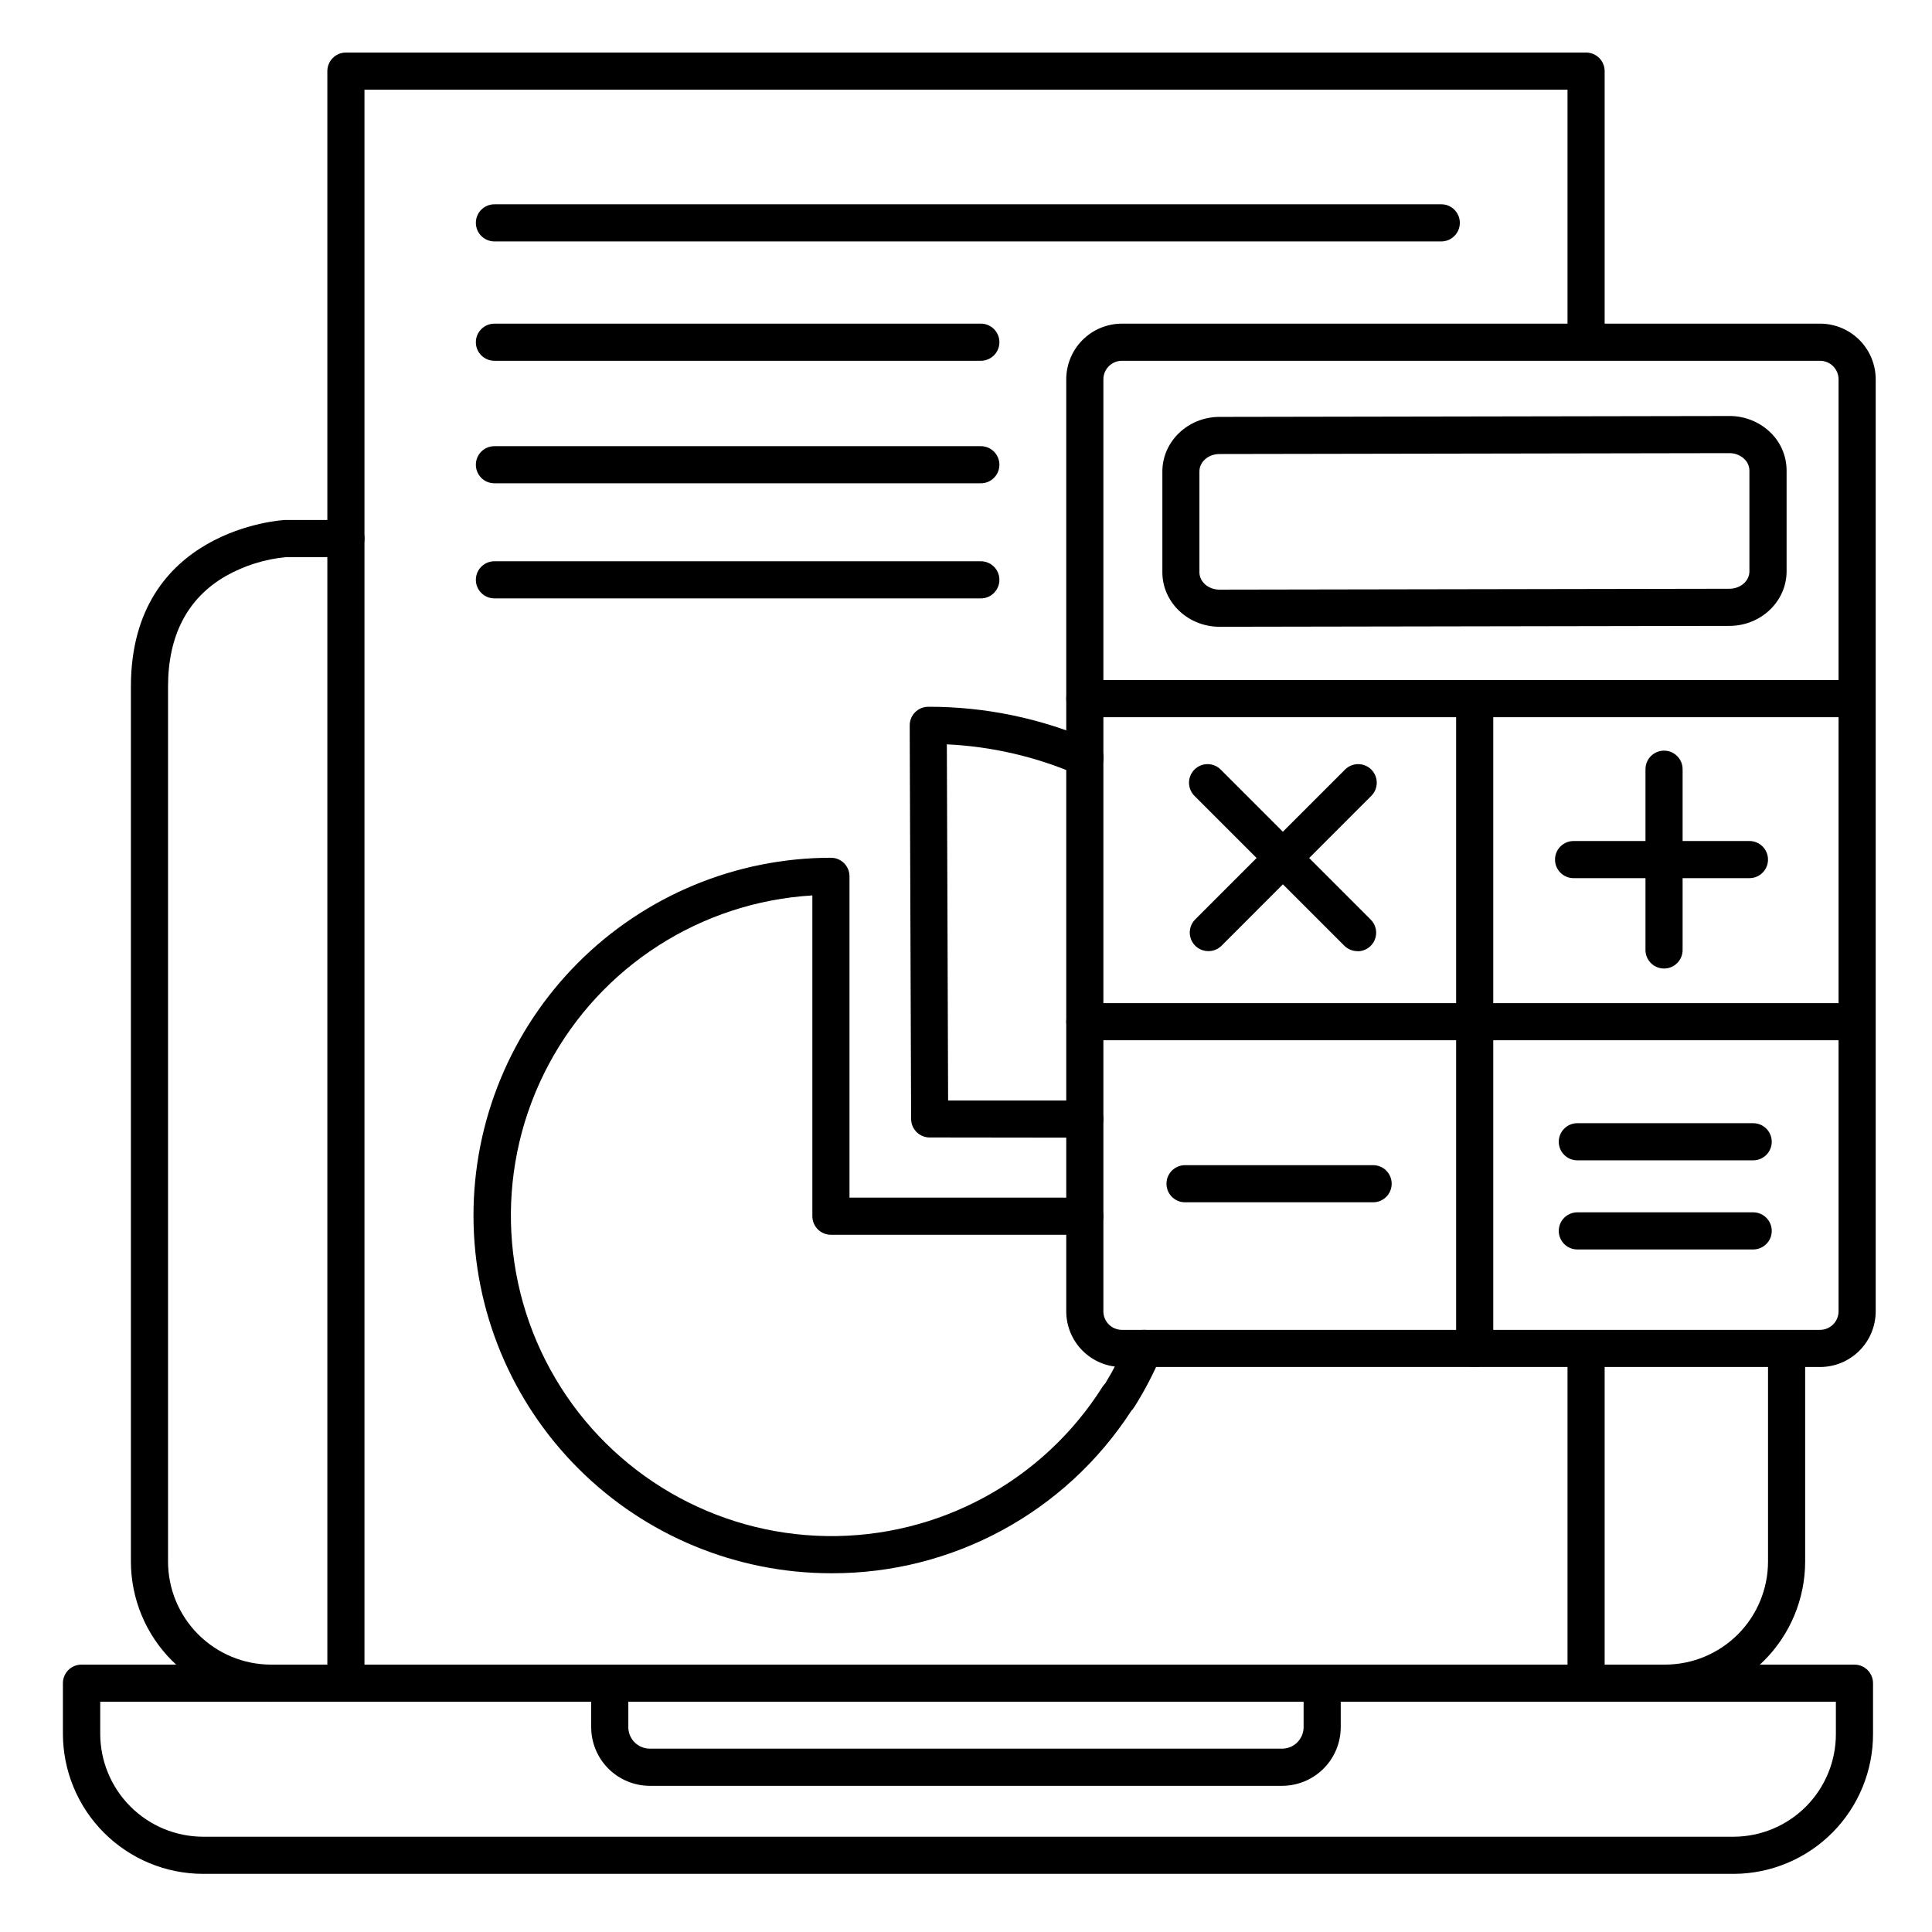
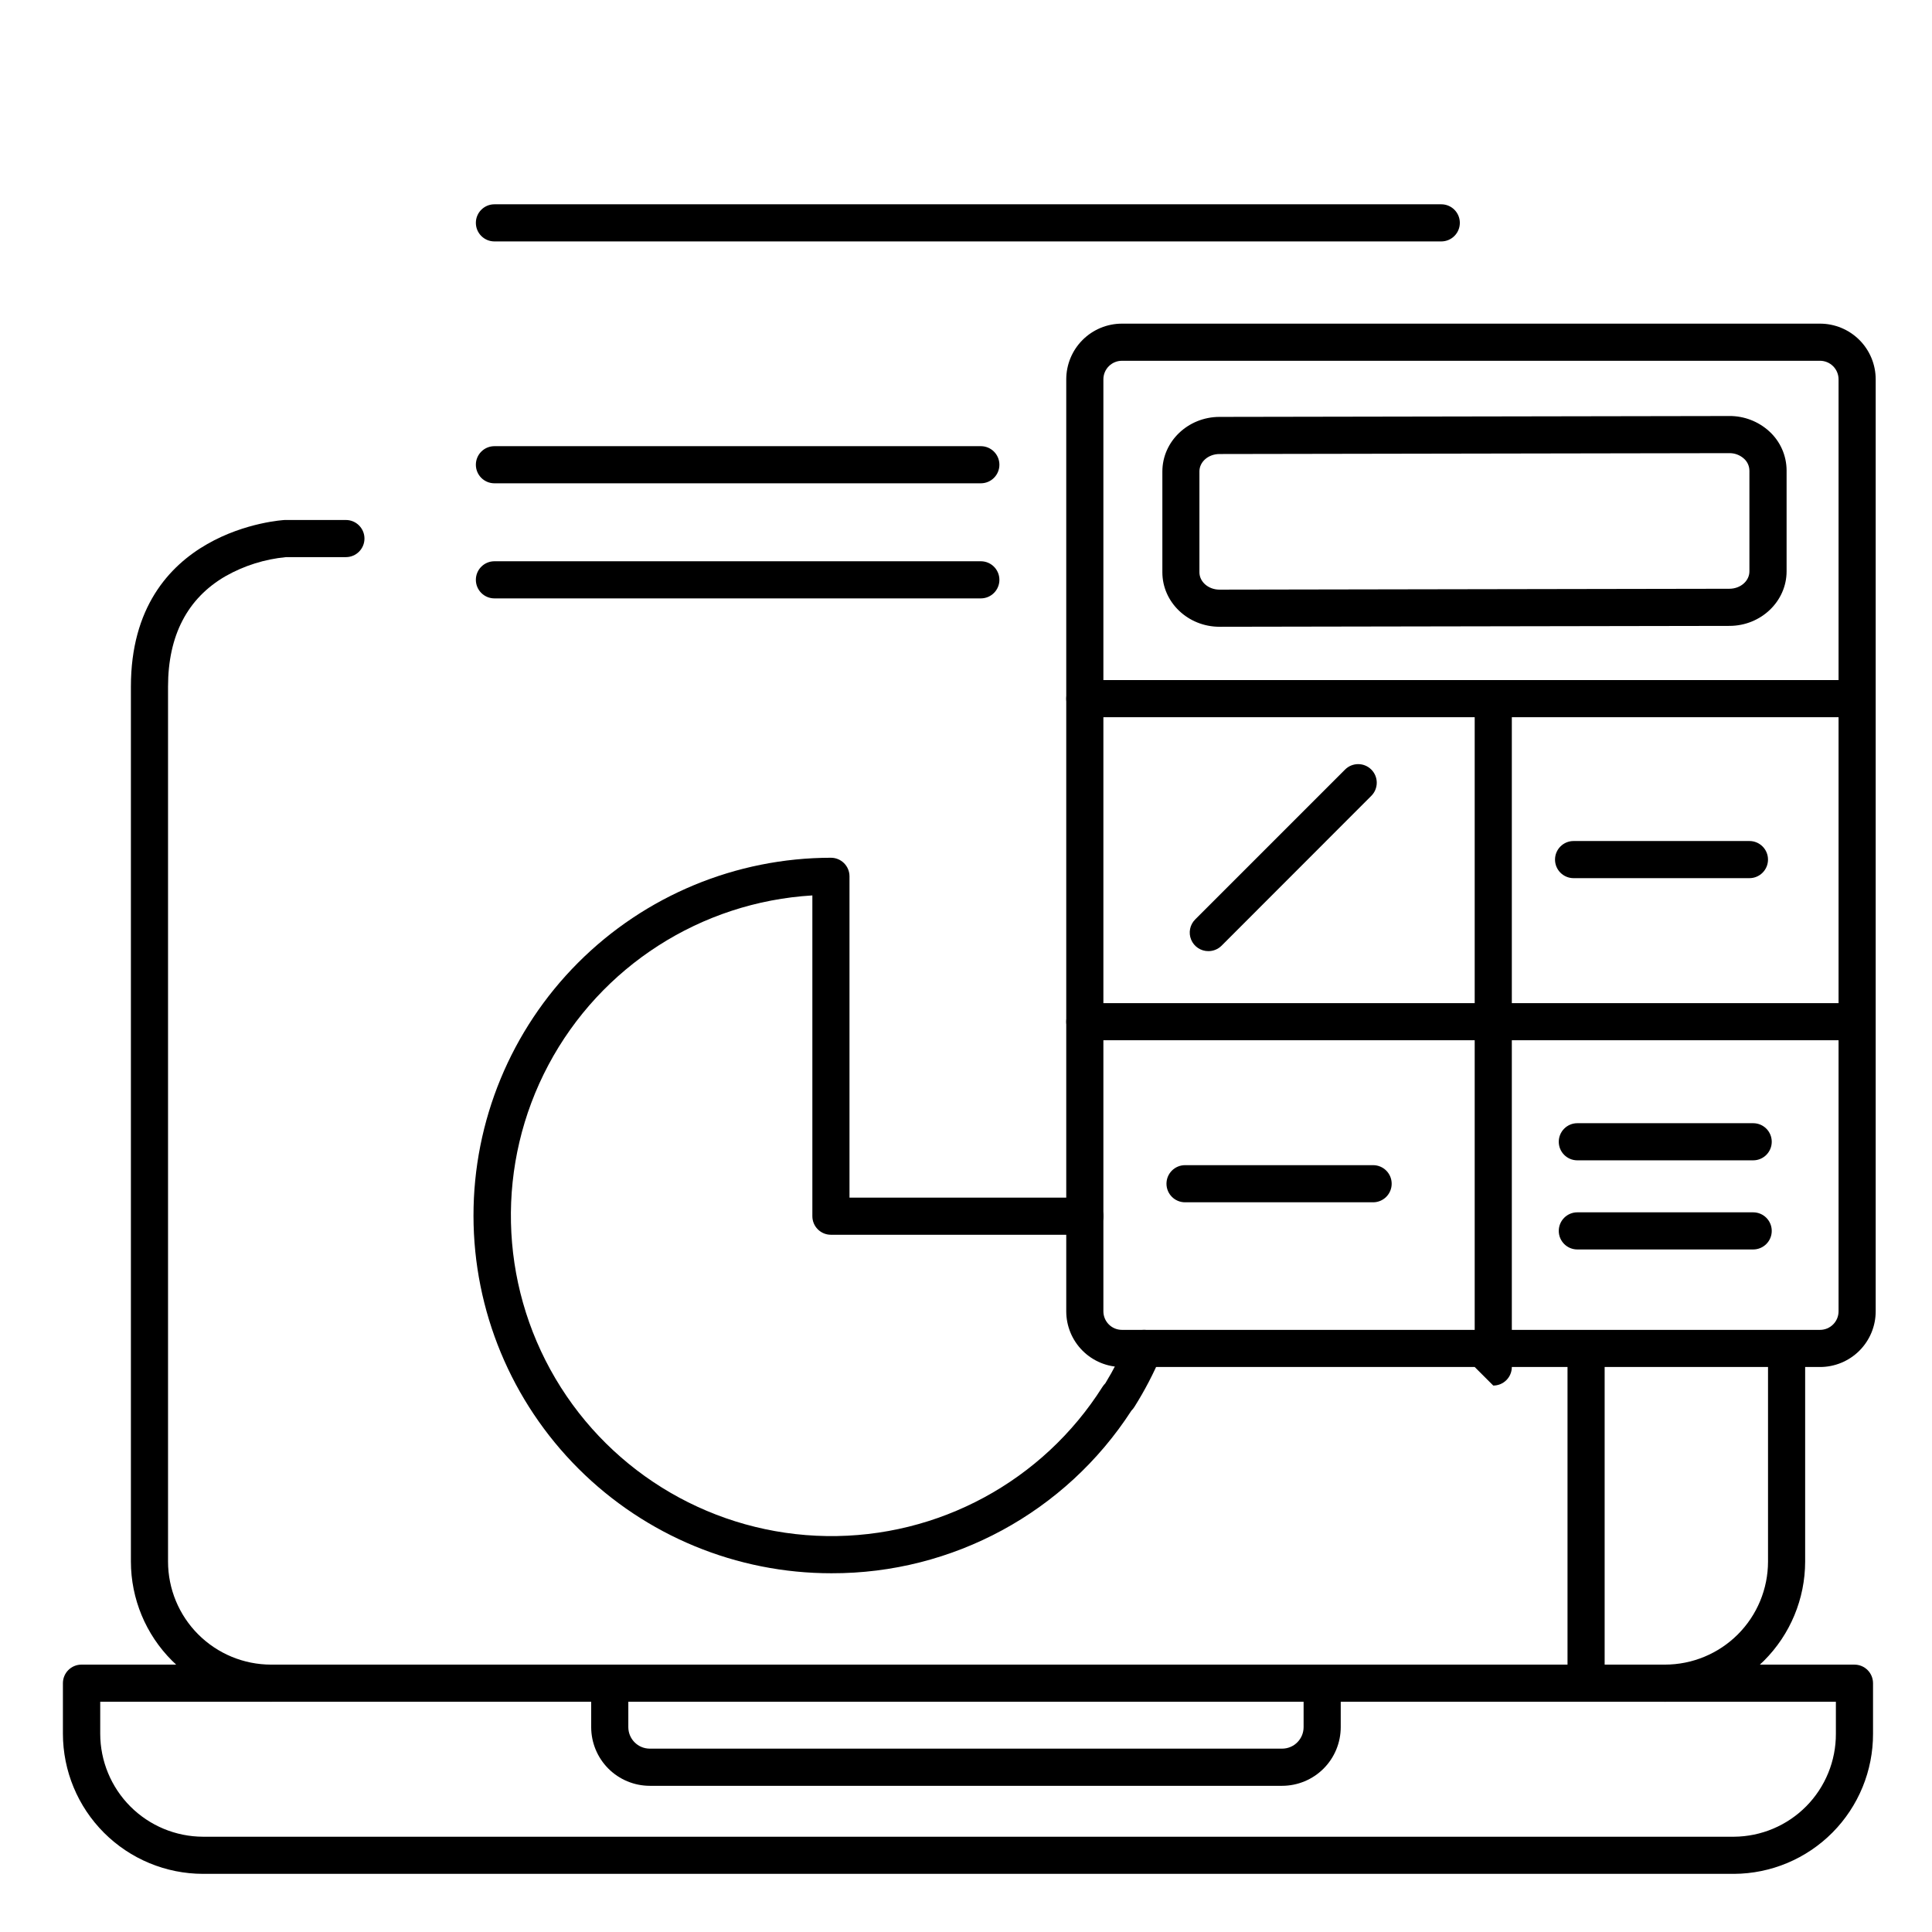
<svg xmlns="http://www.w3.org/2000/svg" fill="#000000" width="800px" height="800px" version="1.1" viewBox="144 144 512 512">
  <g>
    <path d="m215.84 594.98c-9.848-0.008-19.293-3.926-26.254-10.887-6.965-6.961-10.883-16.402-10.895-26.25v-231.88c0-41.879 40.344-44.141 40.766-44.16h16.211c2.715 0 4.918 2.203 4.918 4.918 0 2.719-2.203 4.922-4.918 4.922h-15.855c-5.637 0.535-11.098 2.25-16.027 5.039-10.125 5.856-15.254 15.742-15.254 29.293v231.87c0.008 7.238 2.887 14.176 8.008 19.293 5.121 5.121 12.062 7.996 19.301 8.004 2.715 0 4.918 2.199 4.918 4.918s-2.203 4.922-4.918 4.922z" />
    <path d="m483.78 617.26h-167.58c-4.117-0.008-8.066-1.645-10.977-4.559-2.91-2.914-4.547-6.863-4.551-10.98v-11.66c0-2.719 2.203-4.922 4.922-4.922 2.715 0 4.918 2.203 4.918 4.922v11.66c0.008 3.141 2.551 5.684 5.688 5.688h167.58c3.137-0.004 5.68-2.547 5.688-5.688v-11.66c0-2.719 2.203-4.922 4.918-4.922 2.719 0 4.922 2.203 4.922 4.922v11.66c-0.004 4.117-1.641 8.066-4.551 10.98-2.91 2.914-6.859 4.551-10.977 4.559z" />
    <path d="m603.52 640.59h-405.71c-9.844-0.008-19.285-3.926-26.246-10.887-6.965-6.961-10.879-16.402-10.891-26.25v-13.391c0-2.719 2.203-4.922 4.922-4.922h469.86l-0.004 0.004c1.305 0 2.559 0.516 3.481 1.438 0.922 0.926 1.441 2.176 1.441 3.481v13.391c0.027 9.809-3.84 19.227-10.746 26.188-6.91 6.965-16.297 10.902-26.105 10.949zm-432.96-45.609v8.473c0.008 7.231 2.879 14.16 7.984 19.277 5.109 5.117 12.035 8 19.262 8.02h405.71c7.199-0.047 14.086-2.945 19.148-8.062 5.062-5.117 7.891-12.035 7.863-19.234v-8.473z" />
    <path d="m585.2 594.98c-2.719 0-4.922-2.203-4.922-4.922s2.203-4.922 4.922-4.922v0.004c7.242 0.004 14.195-2.871 19.324-7.988 5.125-5.117 8.012-12.062 8.02-19.309v-56.09c0-2.719 2.203-4.918 4.922-4.918 2.715 0 4.918 2.199 4.918 4.918v56.09c-0.012 9.852-3.938 19.297-10.91 26.262-6.969 6.961-16.422 10.875-26.273 10.875z" />
    <path d="m564.33 593.85c-2.719 0-4.922-2.203-4.922-4.922v-87.199c0-2.719 2.203-4.922 4.922-4.922 2.715 0 4.918 2.203 4.918 4.922v87.199c0 1.305-0.516 2.559-1.441 3.481-0.922 0.922-2.172 1.441-3.477 1.441z" />
-     <path d="m235.67 592.93c-2.719 0-4.922-2.203-4.922-4.922v-425.16c0-2.719 2.203-4.922 4.922-4.922h328.66c1.305 0 2.555 0.52 3.477 1.441 0.926 0.922 1.441 2.176 1.441 3.481v70.848c0 2.715-2.203 4.918-4.918 4.918-2.719 0-4.922-2.203-4.922-4.918v-65.93h-318.82v420.24c0 1.305-0.52 2.555-1.441 3.481-0.922 0.922-2.172 1.441-3.477 1.441z" />
    <path d="m626.32 506.27h-184.99c-3.918 0-7.672-1.555-10.438-4.32-2.769-2.769-4.324-6.523-4.324-10.438v-246.98c0-3.914 1.555-7.672 4.324-10.438 2.766-2.769 6.519-4.324 10.438-4.324h184.99c3.914 0 7.668 1.555 10.438 4.324 2.766 2.766 4.32 6.523 4.32 10.438v246.98c0 3.914-1.555 7.668-4.32 10.438-2.769 2.766-6.523 4.32-10.438 4.32zm-184.99-266.66c-2.719 0-4.922 2.203-4.922 4.922v246.98c0 1.305 0.52 2.555 1.441 3.477 0.922 0.926 2.176 1.441 3.481 1.441h184.99c1.305 0 2.555-0.516 3.477-1.441 0.926-0.922 1.441-2.172 1.441-3.477v-246.98c0-1.305-0.516-2.559-1.441-3.481-0.922-0.922-2.172-1.441-3.477-1.441z" />
    <path d="m467.19 310.1c-8.344 0-15.145-6.465-15.152-14.434v-26.707c0-7.969 6.781-14.465 15.133-14.477l135.13-0.234v-0.004c3.902-0.02 7.672 1.426 10.559 4.055 2.926 2.66 4.598 6.43 4.606 10.383v26.707c0 7.969-6.781 14.465-15.133 14.477l-135.13 0.234zm135.11-46.012-135.13 0.234c-2.953 0-5.324 2.078-5.312 4.625v26.707c0 2.539 2.391 4.606 5.312 4.606l135.13-0.234c2.953 0 5.324-2.078 5.312-4.625v-26.707l-0.004-0.004c-0.016-1.199-0.535-2.34-1.434-3.137-1.062-0.961-2.445-1.484-3.879-1.465z" />
    <path d="m634.19 334.07h-202.7c-2.719 0-4.922-2.203-4.922-4.922 0-2.715 2.203-4.918 4.922-4.918h202.7c2.719 0 4.918 2.203 4.918 4.918 0 2.719-2.199 4.922-4.918 4.922z" />
    <path d="m634.19 419.68h-202.7c-2.719 0-4.922-2.203-4.922-4.922 0-2.715 2.203-4.918 4.922-4.918h202.7c2.719 0 4.918 2.203 4.918 4.918 0 2.719-2.199 4.922-4.918 4.922z" />
-     <path d="m534.81 506.27c-2.719 0-4.922-2.203-4.922-4.918v-172.2c0-2.715 2.203-4.918 4.922-4.918 2.715 0 4.918 2.203 4.918 4.918v172.2c0 1.305-0.52 2.555-1.441 3.477-0.922 0.926-2.172 1.441-3.477 1.441z" />
+     <path d="m534.81 506.27v-172.2c0-2.715 2.203-4.918 4.922-4.918 2.715 0 4.918 2.203 4.918 4.918v172.2c0 1.305-0.52 2.555-1.441 3.477-0.922 0.926-2.172 1.441-3.477 1.441z" />
    <path d="m464.22 396.06c-1.992 0.004-3.789-1.195-4.551-3.035-0.766-1.84-0.34-3.961 1.07-5.367l39.715-39.715c1.922-1.922 5.039-1.918 6.961 0.004 1.922 1.926 1.918 5.043-0.004 6.961l-39.715 39.746c-0.93 0.906-2.176 1.414-3.477 1.406z" />
-     <path d="m503.73 396.06c-1.305 0-2.559-0.52-3.481-1.445l-39.707-39.707c-0.922-0.922-1.441-2.172-1.441-3.481-0.004-1.305 0.516-2.555 1.438-3.481 1.922-1.922 5.039-1.926 6.961-0.004l39.754 39.754c1.41 1.406 1.832 3.523 1.074 5.363-0.762 1.84-2.555 3.039-4.547 3.039z" />
-     <path d="m584.99 400.67c-2.719 0-4.922-2.203-4.922-4.922v-47.898c0-2.719 2.203-4.922 4.922-4.922 2.715 0 4.918 2.203 4.918 4.922v47.902-0.004c0 1.305-0.516 2.559-1.441 3.481-0.922 0.922-2.172 1.441-3.477 1.441z" />
    <path d="m607.62 376.72h-46.605c-2.715 0-4.918-2.203-4.918-4.922s2.203-4.918 4.918-4.918h46.605c2.715 0 4.918 2.199 4.918 4.918s-2.203 4.922-4.918 4.922z" />
    <path d="m608.61 451.5h-46.602c-2.715 0-4.918-2.203-4.918-4.918 0-2.719 2.203-4.922 4.918-4.922h46.602c2.719 0 4.922 2.203 4.922 4.922 0 2.715-2.203 4.918-4.922 4.918z" />
    <path d="m608.61 475.12h-46.602c-2.715 0-4.918-2.203-4.918-4.918 0-2.719 2.203-4.922 4.918-4.922h46.602c2.719 0 4.922 2.203 4.922 4.922 0 2.715-2.203 4.918-4.922 4.918z" />
    <path d="m507.89 462.62h-49.84c-2.719 0-4.922-2.203-4.922-4.922 0-2.715 2.203-4.918 4.922-4.918h49.84c2.719 0 4.918 2.203 4.918 4.918 0 2.719-2.199 4.922-4.918 4.922z" />
    <path d="m364.37 560.93c-25.145 0.02-49.27-9.945-67.062-27.711-17.797-17.766-27.809-41.871-27.828-67.016-0.023-25.145 9.945-49.27 27.707-67.062 17.766-17.797 41.871-27.809 67.016-27.828 1.305 0 2.559 0.516 3.481 1.441 0.922 0.922 1.441 2.172 1.441 3.477v85.156h62.367c2.715 0 4.918 2.203 4.918 4.918 0 2.719-2.203 4.922-4.918 4.922h-67.289c-2.715 0-4.918-2.203-4.918-4.922v-85.008c-29.547 1.77-56.047 18.785-69.945 44.922-13.898 26.133-13.195 57.617 1.855 83.105 15.055 25.488 42.285 41.305 71.883 41.75 29.594 0.445 57.293-14.543 73.105-39.562 0.215-0.332 0.461-0.637 0.738-0.914 2.18-3.574 4.09-7.305 5.719-11.16 1.055-2.504 3.938-3.68 6.445-2.625 2.504 1.051 3.68 3.938 2.625 6.445-1.988 4.711-4.356 9.258-7.082 13.586-0.223 0.359-0.488 0.691-0.789 0.984-17.43 26.953-47.371 43.191-79.469 43.102z" />
    <path d="m525.95 207.98h-250.92c-2.719 0-4.922-2.203-4.922-4.922 0-2.715 2.203-4.918 4.922-4.918h250.92c2.719 0 4.922 2.203 4.922 4.918 0 2.719-2.203 4.922-4.922 4.922z" />
-     <path d="m403.93 239.61h-128.9c-2.719 0-4.922-2.203-4.922-4.918 0-2.719 2.203-4.922 4.922-4.922h128.9c2.719 0 4.922 2.203 4.922 4.922 0 2.715-2.203 4.918-4.922 4.918z" />
    <path d="m403.93 272.08h-128.9c-2.719 0-4.922-2.203-4.922-4.922 0-2.715 2.203-4.918 4.922-4.918h128.9c2.719 0 4.922 2.203 4.922 4.918 0 2.719-2.203 4.922-4.922 4.922z" />
    <path d="m403.93 302.58h-128.9c-2.719 0-4.922-2.203-4.922-4.918 0-2.719 2.203-4.922 4.922-4.922h128.9c2.719 0 4.922 2.203 4.922 4.922 0 2.715-2.203 4.918-4.922 4.918z" />
-     <path d="m431.49 445.49-41.113-0.051v0.004c-2.719 0-4.922-2.203-4.922-4.922l-0.375-104.3h0.004c0-2.715 2.203-4.918 4.918-4.918 14.965-0.035 29.777 3.023 43.504 8.984 2.492 1.086 3.629 3.984 2.543 6.477-1.086 2.492-3.988 3.633-6.481 2.543-10.965-4.758-22.703-7.484-34.645-8.047l0.336 94.387h36.223-0.004c2.719 0 4.922 2.203 4.922 4.918 0 2.719-2.203 4.922-4.922 4.922z" />
  </g>
</svg>